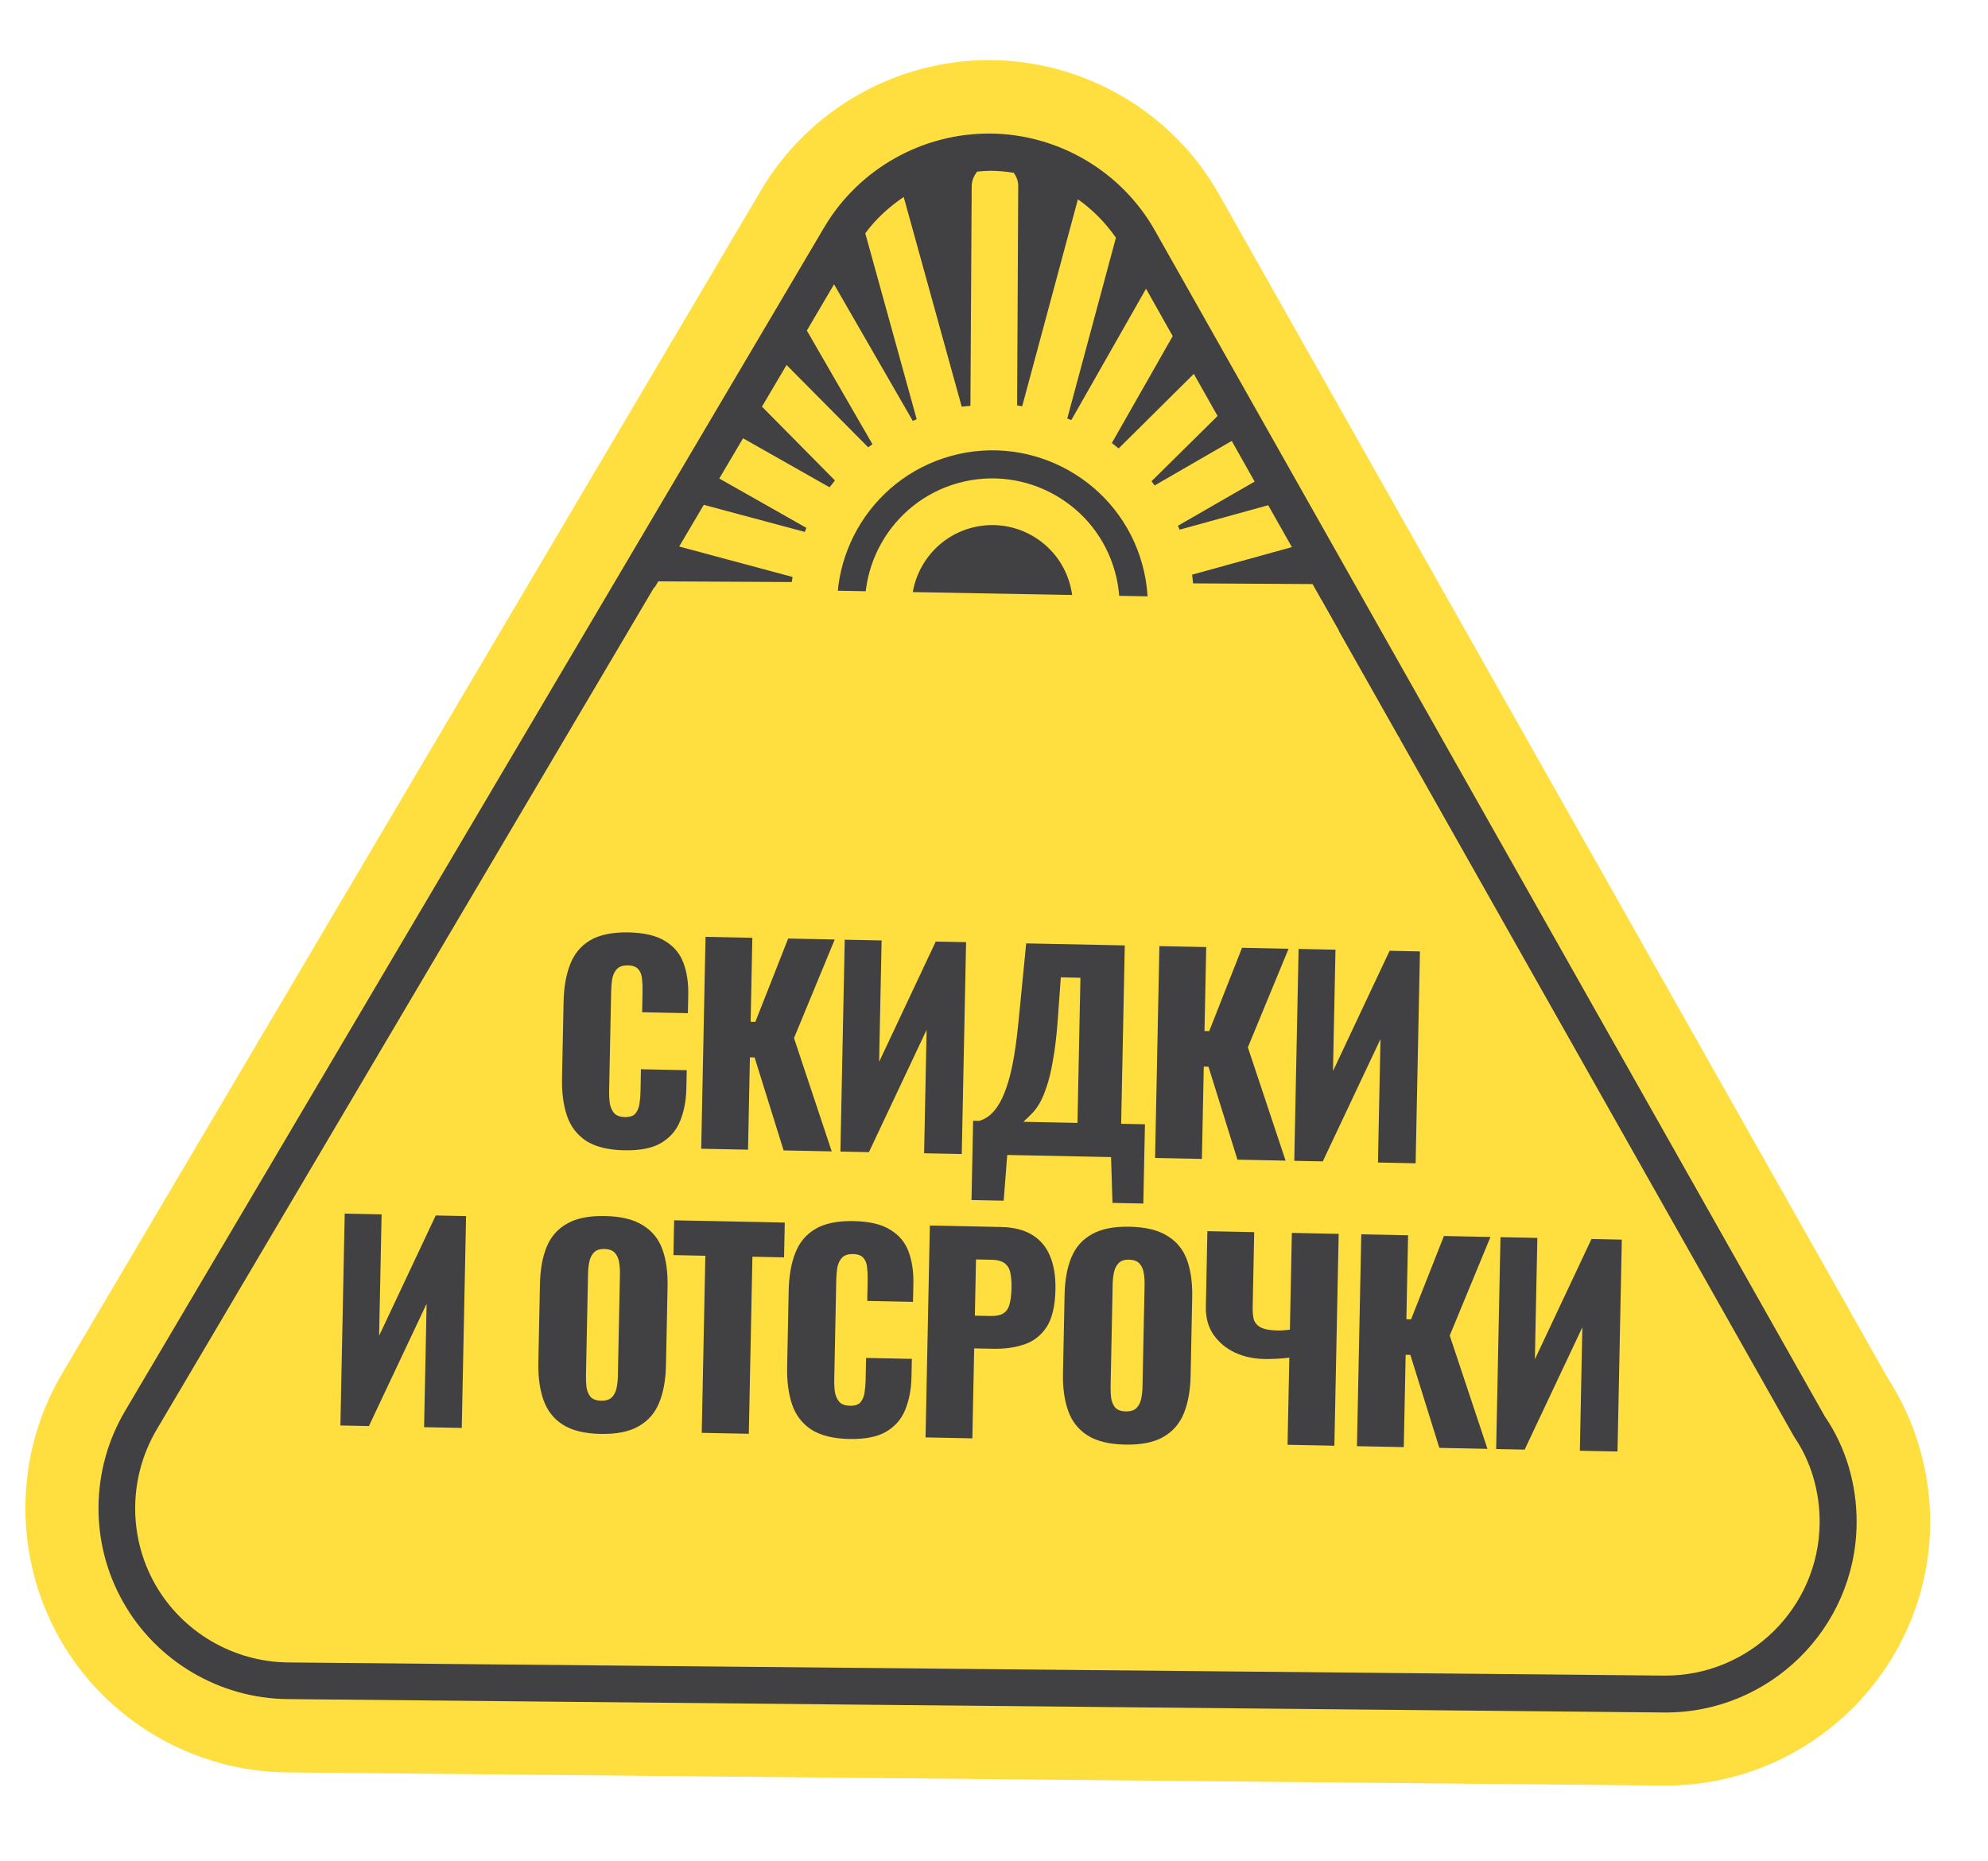
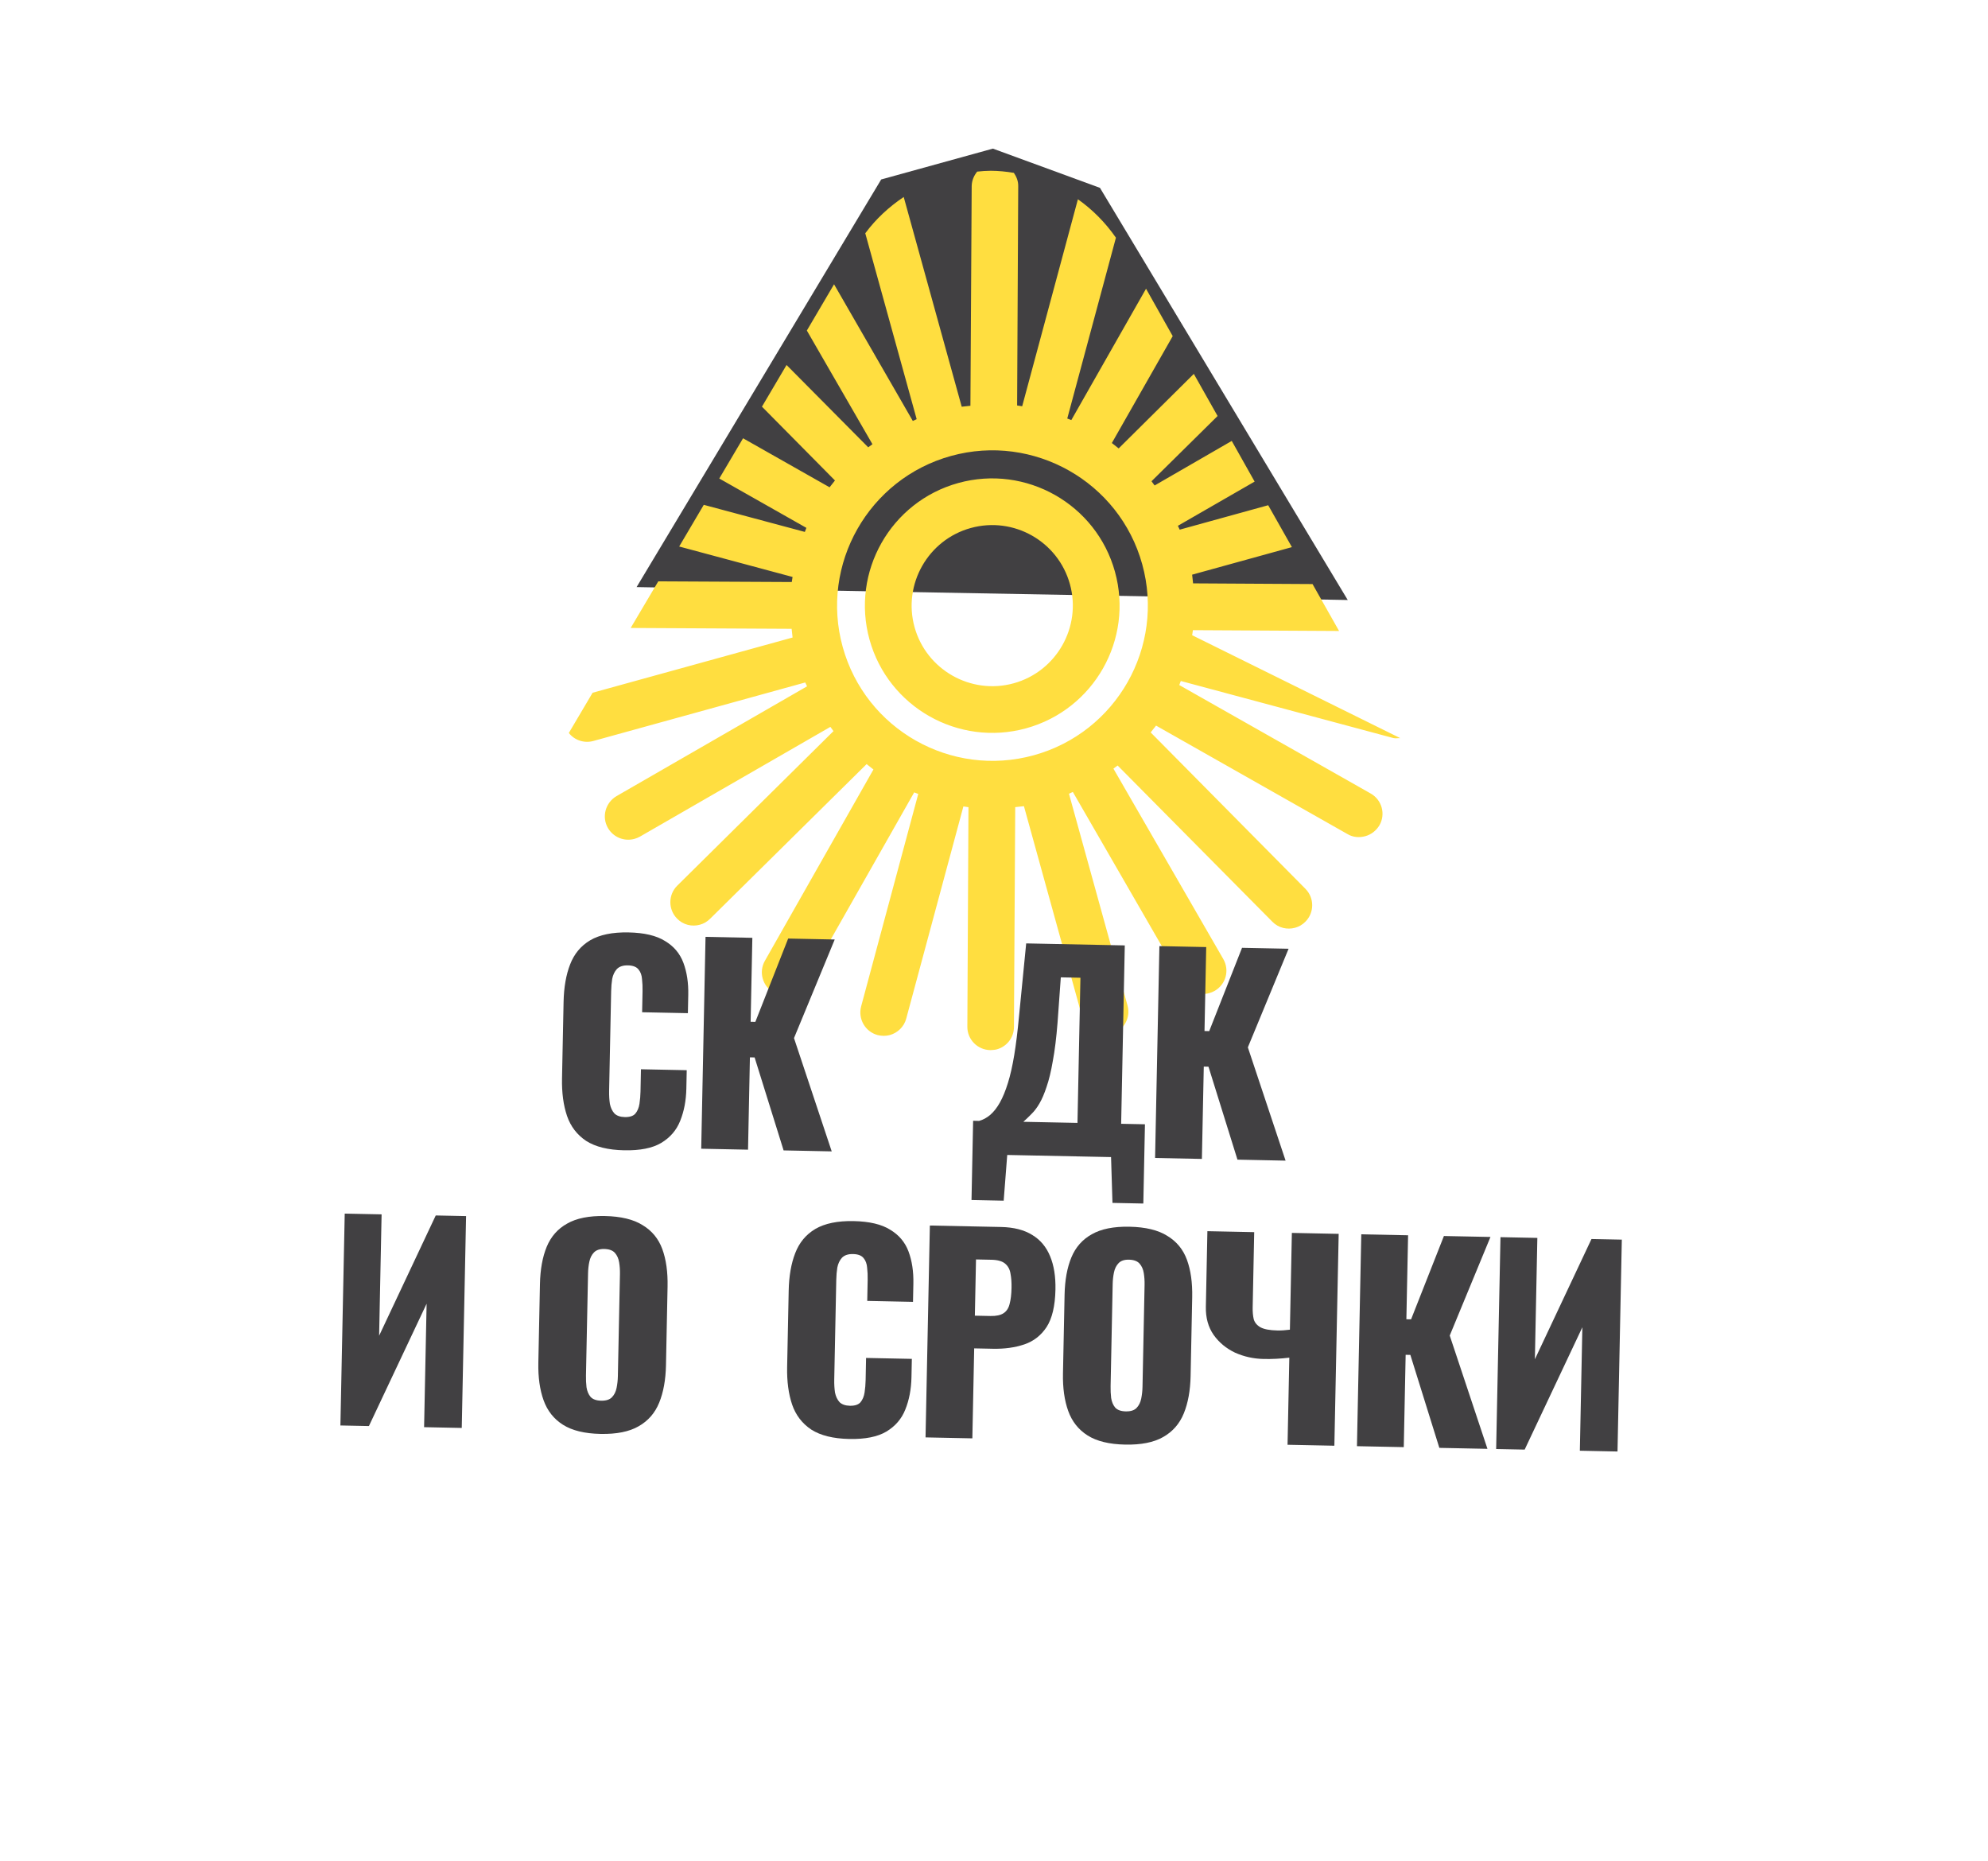
<svg xmlns="http://www.w3.org/2000/svg" width="266" height="249" viewBox="0 0 266 249" fill="none">
  <g clip-path="url(#clip0_142_65)">
-     <path d="M252.509 184.237L163.118 26.013C156.939 15.048 145.241 8.166 132.656 8.044C120.07 7.922 108.258 14.585 101.851 25.428L8.292 183.802C1.884 194.645 1.771 208.19 7.949 219.155C14.127 230.12 25.826 237.002 38.411 237.124L222.539 238.885C242.051 239.072 258.077 223.37 258.264 203.874C258.303 196.864 256.301 190.092 252.509 184.237Z" fill="#FFDE40" />
-     <path d="M222.658 224.172L38.53 222.411C31.179 222.335 24.36 218.319 20.744 211.929C17.128 205.538 17.214 197.64 20.941 191.296L114.5 32.922C118.236 26.609 125.102 22.704 132.453 22.78C139.805 22.857 146.624 26.873 150.24 33.263L240.058 192.212C242.293 195.484 243.507 199.523 243.475 203.745C243.375 215.115 234.037 224.271 222.658 224.172ZM244.178 189.519L154.534 30.846C150.076 22.938 141.625 17.947 132.522 17.868C123.419 17.789 114.891 22.606 110.275 30.427L16.716 188.801C12.1 196.621 11.985 206.408 16.48 214.337C20.938 222.245 29.389 227.236 38.492 227.315L222.628 229.107C236.708 229.238 248.298 217.904 248.421 203.805C248.467 198.575 246.947 193.55 244.178 189.519Z" fill="#414042" />
    <path d="M85.178 78.544L180.331 80.273L147.178 25.131L132.851 19.883L117.905 24.01L85.178 78.544Z" fill="#414042" />
    <path d="M143.16 78.157C144.742 83.877 141.362 89.833 135.636 91.414C129.911 92.995 123.95 89.618 122.368 83.897C120.786 78.177 124.166 72.22 129.891 70.64C135.646 69.051 141.578 72.436 143.16 78.157ZM149.186 76.493C146.68 67.43 137.266 62.122 128.226 64.618C119.156 67.122 113.843 76.528 116.341 85.561C118.847 94.623 128.262 99.931 137.301 97.436C146.372 94.931 151.692 85.555 149.186 76.493ZM152.832 75.486C155.888 86.536 149.39 97.987 138.331 101.04C127.272 104.093 115.811 97.6 112.755 86.551C109.699 75.501 116.228 64.042 127.257 60.997C138.286 57.952 149.777 64.436 152.832 75.486ZM159.513 84.984C159.545 84.748 159.586 84.543 159.618 84.307L179.173 84.417L175.621 78.139L159.638 78.047C159.598 77.669 159.559 77.291 159.511 76.883L172.86 73.198L169.688 67.592L157.846 70.861C157.765 70.689 157.685 70.517 157.605 70.344L167.873 64.431L164.811 58.989L154.492 64.95C154.343 64.764 154.224 64.57 154.076 64.384L162.917 55.656L159.736 50.02L149.682 59.99C149.388 59.748 149.064 59.513 148.769 59.27L156.912 44.967L153.343 38.628L143.347 56.198C143.163 56.119 142.987 56.071 142.803 55.992L149.314 31.801C147.914 29.789 146.203 28.058 144.227 26.659L136.771 54.352C136.535 54.319 136.329 54.279 136.093 54.247L136.242 24.878C136.248 24.196 135.991 23.619 135.66 23.127C134.64 22.954 133.606 22.851 132.566 22.846C131.952 22.854 131.346 22.892 130.749 22.959C130.315 23.5 130.035 24.129 130.015 24.88L129.845 54.287C129.466 54.327 129.088 54.366 128.68 54.414L120.92 26.354C118.95 27.675 117.192 29.295 115.776 31.209L122.653 56.078C122.481 56.158 122.308 56.238 122.136 56.318L111.598 38.033L107.958 44.223L116.736 59.429C116.55 59.578 116.356 59.696 116.17 59.845L105.243 48.83L101.952 54.405L111.721 64.281C111.478 64.575 111.243 64.899 111 65.193L99.424 58.635L96.242 64.018L107.895 70.62C107.817 70.804 107.768 70.979 107.689 71.163L94.167 67.54L90.877 73.115L106.047 77.19C106.015 77.426 105.975 77.631 105.943 77.867L88.079 77.776L84.387 84.013L105.923 84.127C105.962 84.505 106.002 84.883 106.05 85.291L79.292 92.679L76.11 98.062C76.862 99.021 78.154 99.474 79.39 99.133L107.745 91.304C107.825 91.477 107.905 91.649 107.985 91.821L82.499 106.506C81.019 107.368 80.474 109.269 81.345 110.778C82.082 112.033 83.537 112.603 84.893 112.229C85.134 112.162 85.397 112.057 85.621 111.931L111.107 97.246C111.256 97.432 111.375 97.626 111.523 97.812L90.614 118.492C89.393 119.704 89.388 121.682 90.602 122.903C91.419 123.746 92.593 124.006 93.648 123.714C94.16 123.573 94.609 123.319 95.016 122.915L115.955 102.227C116.25 102.47 116.574 102.705 116.868 102.947L102.345 128.54C101.494 130.039 102.019 131.935 103.519 132.785C104.258 133.229 105.116 133.284 105.9 133.068C106.683 132.851 107.353 132.342 107.798 131.604L122.321 106.011C122.505 106.09 122.681 106.139 122.865 106.218L115.222 134.642C114.778 136.32 115.768 138.024 117.417 138.476C117.974 138.613 118.528 138.623 119.071 138.473C120.095 138.19 120.97 137.365 121.254 136.282L128.905 107.888C129.141 107.92 129.347 107.96 129.583 107.992L129.434 137.362C129.423 139.082 130.815 140.48 132.537 140.491C132.825 140.476 133.113 140.462 133.384 140.387C134.71 140.021 135.674 138.815 135.669 137.39L135.84 107.983C136.218 107.943 136.596 107.903 137.005 107.855L144.84 136.187C145.298 137.843 147.028 138.823 148.686 138.366C150.343 137.908 151.324 136.179 150.866 134.523L143.031 106.191C143.204 106.111 143.376 106.031 143.549 105.951L158.245 131.416C158.982 132.671 160.437 133.242 161.793 132.867C162.034 132.801 162.297 132.696 162.521 132.569C164.032 131.698 164.546 129.806 163.675 128.297L148.978 102.832C149.164 102.684 149.358 102.565 149.544 102.416L170.241 123.308C171.059 124.152 172.233 124.411 173.288 124.12C173.8 123.979 174.249 123.725 174.656 123.321C175.877 122.109 175.882 120.131 174.669 118.91L153.963 97.988C154.206 97.694 154.441 97.37 154.684 97.076L180.298 111.588C181.037 112.032 181.895 112.086 182.679 111.87C183.462 111.654 184.132 111.145 184.577 110.406C185.427 108.908 184.903 107.011 183.403 106.161L157.789 91.65C157.868 91.466 157.917 91.29 157.995 91.107L186.443 98.743C186.756 98.819 187.058 98.735 187.354 98.751" fill="#FFDE40" />
    <path d="M200.19 193.859L200.768 165.515L205.702 165.615L205.371 181.852L212.945 165.763L217.004 165.845L216.427 194.19L211.388 194.087L211.724 177.57L204.004 193.936L200.19 193.859Z" fill="#414042" />
    <path d="M181.565 193.479L182.143 165.135L188.406 165.263L188.177 176.496L188.807 176.508L193.2 165.361L199.429 165.487L193.979 178.679L199.026 193.835L192.588 193.704L188.71 181.267L188.08 181.255L187.829 193.607L181.565 193.479Z" fill="#414042" />
    <path d="M172.278 193.29L172.515 181.637C171.346 181.777 170.201 181.835 169.081 181.812C167.728 181.785 166.45 181.502 165.248 180.964C164.069 180.403 163.116 179.614 162.39 178.595C161.665 177.554 161.317 176.298 161.347 174.828L161.553 164.715L167.816 164.843L167.611 174.921C167.599 175.504 167.647 176.03 167.754 176.499C167.885 176.945 168.181 177.301 168.642 177.567C169.127 177.834 169.883 177.978 170.909 177.999C171.166 178.004 171.434 177.998 171.715 177.98C171.995 177.962 172.287 177.933 172.592 177.893L172.855 164.946L179.119 165.073L178.542 193.417L172.278 193.29Z" fill="#414042" />
    <path d="M150.542 193.267C148.419 193.224 146.747 192.816 145.526 192.045C144.305 191.273 143.44 190.182 142.932 188.771C142.424 187.36 142.19 185.687 142.229 183.751L142.444 173.218C142.484 171.258 142.786 169.596 143.351 168.23C143.915 166.865 144.823 165.833 146.074 165.135C147.326 164.414 149.013 164.075 151.136 164.118C153.282 164.162 154.966 164.57 156.187 165.341C157.432 166.09 158.309 167.158 158.817 168.545C159.326 169.933 159.56 171.606 159.52 173.566L159.306 184.099C159.266 186.035 158.964 187.697 158.399 189.086C157.834 190.475 156.914 191.53 155.639 192.251C154.387 192.972 152.688 193.311 150.542 193.267ZM150.633 188.823C151.286 188.836 151.767 188.683 152.077 188.362C152.387 188.042 152.594 187.626 152.698 187.115C152.802 186.603 152.859 186.079 152.87 185.543L153.148 171.896C153.159 171.336 153.123 170.81 153.04 170.318C152.957 169.803 152.768 169.379 152.471 169.046C152.174 168.714 151.699 168.54 151.046 168.527C150.44 168.515 149.981 168.669 149.672 168.989C149.362 169.31 149.155 169.726 149.051 170.237C148.948 170.725 148.89 171.249 148.879 171.809L148.601 185.456C148.59 185.992 148.614 186.518 148.674 187.033C148.757 187.548 148.935 187.972 149.208 188.304C149.505 188.637 149.98 188.81 150.633 188.823Z" fill="#414042" />
    <path d="M123.84 192.303L124.418 163.959L133.936 164.153C135.639 164.188 137.032 164.543 138.115 165.218C139.199 165.87 139.996 166.82 140.508 168.068C141.019 169.292 141.258 170.778 141.222 172.528C141.177 174.721 140.781 176.393 140.034 177.545C139.288 178.673 138.292 179.446 137.047 179.865C135.801 180.283 134.409 180.476 132.869 180.445L130.349 180.393L130.104 192.431L123.84 192.303ZM130.439 176.019L132.538 176.062C133.308 176.078 133.894 175.95 134.296 175.678C134.699 175.406 134.964 174.991 135.092 174.434C135.243 173.877 135.328 173.166 135.345 172.303C135.36 171.58 135.315 170.949 135.209 170.41C135.127 169.848 134.891 169.4 134.501 169.065C134.111 168.731 133.496 168.555 132.656 168.538L130.592 168.496L130.439 176.019Z" fill="#414042" />
    <path d="M113.632 192.515C111.486 192.471 109.791 192.052 108.547 191.256C107.326 190.438 106.474 189.324 105.989 187.913C105.505 186.48 105.282 184.807 105.321 182.894L105.529 172.676C105.569 170.716 105.86 169.042 106.402 167.653C106.944 166.24 107.841 165.161 109.093 164.417C110.369 163.673 112.08 163.322 114.226 163.366C116.325 163.409 117.951 163.792 119.103 164.516C120.279 165.216 121.1 166.19 121.565 167.436C122.029 168.683 122.245 170.111 122.212 171.721L122.162 174.17L116.039 174.045L116.096 171.211C116.108 170.651 116.084 170.114 116.024 169.599C115.988 169.085 115.833 168.662 115.56 168.329C115.287 167.974 114.813 167.789 114.136 167.775C113.483 167.762 112.989 167.927 112.656 168.27C112.345 168.614 112.138 169.053 112.034 169.588C111.953 170.1 111.907 170.647 111.895 171.23L111.624 184.563C111.611 185.192 111.646 185.777 111.728 186.315C111.834 186.831 112.035 187.255 112.332 187.588C112.653 187.897 113.116 188.059 113.723 188.071C114.376 188.084 114.846 187.931 115.132 187.61C115.419 187.265 115.603 186.826 115.684 186.291C115.765 185.755 115.811 185.208 115.823 184.648L115.883 181.674L122.007 181.798L121.957 184.248C121.924 185.858 121.65 187.299 121.134 188.572C120.642 189.822 119.793 190.809 118.588 191.531C117.407 192.23 115.755 192.558 113.632 192.515Z" fill="#414042" />
-     <path d="M93.895 191.693L94.377 168.003L90.108 167.916L90.203 163.262L105.005 163.563L104.91 168.217L100.676 168.131L100.193 191.821L93.895 191.693Z" fill="#414042" />
    <path d="M80.345 191.837C78.222 191.794 76.55 191.386 75.329 190.614C74.108 189.843 73.243 188.752 72.735 187.341C72.227 185.93 71.993 184.257 72.032 182.321L72.247 171.788C72.287 169.828 72.589 168.166 73.153 166.8C73.718 165.435 74.626 164.403 75.877 163.705C77.129 162.984 78.816 162.645 80.939 162.688C83.085 162.732 84.769 163.139 85.99 163.911C87.235 164.66 88.112 165.728 88.62 167.115C89.129 168.503 89.363 170.176 89.323 172.136L89.109 182.668C89.069 184.605 88.767 186.267 88.202 187.656C87.637 189.045 86.717 190.1 85.442 190.82C84.19 191.542 82.491 191.881 80.345 191.837ZM80.435 187.393C81.089 187.406 81.57 187.253 81.88 186.932C82.19 186.612 82.397 186.196 82.501 185.684C82.604 185.173 82.662 184.649 82.673 184.113L82.951 170.465C82.962 169.906 82.926 169.38 82.843 168.888C82.76 168.373 82.57 167.949 82.274 167.616C81.977 167.283 81.502 167.11 80.849 167.097C80.242 167.085 79.784 167.239 79.474 167.559C79.164 167.879 78.957 168.295 78.854 168.807C78.75 169.295 78.693 169.819 78.682 170.379L78.404 184.026C78.393 184.562 78.417 185.088 78.477 185.602C78.559 186.118 78.737 186.541 79.011 186.874C79.307 187.206 79.782 187.379 80.435 187.393Z" fill="#414042" />
    <path d="M45.547 190.708L46.125 162.364L51.059 162.464L50.728 178.701L58.303 162.612L62.362 162.695L61.784 191.039L56.745 190.936L57.082 174.419L49.362 190.786L45.547 190.708Z" fill="#414042" />
-     <path d="M173.178 155.3L173.756 126.956L178.69 127.057L178.359 143.293L185.933 127.204L189.992 127.287L189.415 155.631L184.376 155.528L184.713 139.012L176.993 155.378L173.178 155.3Z" fill="#414042" />
    <path d="M154.553 154.921L155.131 126.577L161.395 126.704L161.166 137.937L161.796 137.95L166.189 126.802L172.417 126.929L166.967 140.121L172.015 155.277L165.576 155.145L161.699 142.709L161.069 142.696L160.817 155.048L154.553 154.921Z" fill="#414042" />
    <path d="M129.991 160.547L130.207 149.944L131.012 149.961C131.552 149.808 132.047 149.538 132.499 149.151C132.974 148.74 133.405 148.189 133.793 147.497C134.18 146.804 134.536 145.937 134.861 144.893C135.186 143.849 135.468 142.606 135.707 141.164C135.947 139.699 136.156 138.011 136.335 136.101L137.307 126.214L150.499 126.483L150.013 150.348L153.197 150.413L152.981 161.015L148.852 160.931L148.662 154.801L134.77 154.518L134.295 160.635L129.991 160.547ZM136.926 150.081L144.169 150.229L144.565 130.808L141.94 130.754L141.501 136.837C141.344 138.84 141.134 140.54 140.872 141.935C140.634 143.33 140.354 144.491 140.031 145.418C139.733 146.322 139.414 147.063 139.076 147.639C138.737 148.216 138.378 148.687 137.997 149.053C137.639 149.419 137.282 149.762 136.926 150.081Z" fill="#414042" />
-     <path d="M112.45 154.063L113.027 125.719L117.961 125.819L117.631 142.056L125.205 125.967L129.264 126.05L128.686 154.394L123.648 154.291L123.984 137.774L116.264 154.141L112.45 154.063Z" fill="#414042" />
    <path d="M93.825 153.683L94.402 125.339L100.666 125.467L100.437 136.7L101.067 136.712L105.46 125.565L111.689 125.692L106.239 138.883L111.286 154.039L104.848 153.908L100.97 141.471L100.34 141.459L100.089 153.811L93.825 153.683Z" fill="#414042" />
    <path d="M83.511 153.893C81.365 153.85 79.669 153.43 78.425 152.635C77.205 151.816 76.353 150.702 75.868 149.292C75.384 147.858 75.161 146.185 75.2 144.272L75.408 134.054C75.448 132.095 75.739 130.42 76.281 129.031C76.823 127.618 77.72 126.54 78.972 125.795C80.248 125.051 81.959 124.701 84.105 124.745C86.204 124.787 87.83 125.171 88.982 125.894C90.158 126.595 90.979 127.568 91.443 128.815C91.908 130.061 92.124 131.489 92.091 133.099L92.041 135.548L85.918 135.424L85.975 132.589C85.987 132.029 85.963 131.492 85.903 130.977C85.867 130.463 85.712 130.04 85.439 129.708C85.166 129.352 84.692 129.167 84.015 129.154C83.362 129.14 82.868 129.305 82.535 129.649C82.224 129.992 82.017 130.432 81.913 130.966C81.832 131.478 81.786 132.025 81.774 132.609L81.502 145.941C81.49 146.571 81.524 147.155 81.607 147.693C81.713 148.209 81.914 148.633 82.211 148.966C82.531 149.276 82.995 149.437 83.601 149.449C84.255 149.463 84.725 149.309 85.011 148.988C85.298 148.644 85.482 148.204 85.563 147.669C85.644 147.134 85.69 146.586 85.702 146.026L85.762 143.052L91.886 143.177L91.836 145.626C91.803 147.236 91.529 148.677 91.013 149.95C90.52 151.201 89.672 152.187 88.467 152.909C87.286 153.609 85.634 153.937 83.511 153.893Z" fill="#414042" />
  </g>
  <defs>
    <clipPath id="clip0_142_65">
      <rect width="266" height="249" fill="white" />
    </clipPath>
  </defs>
</svg>